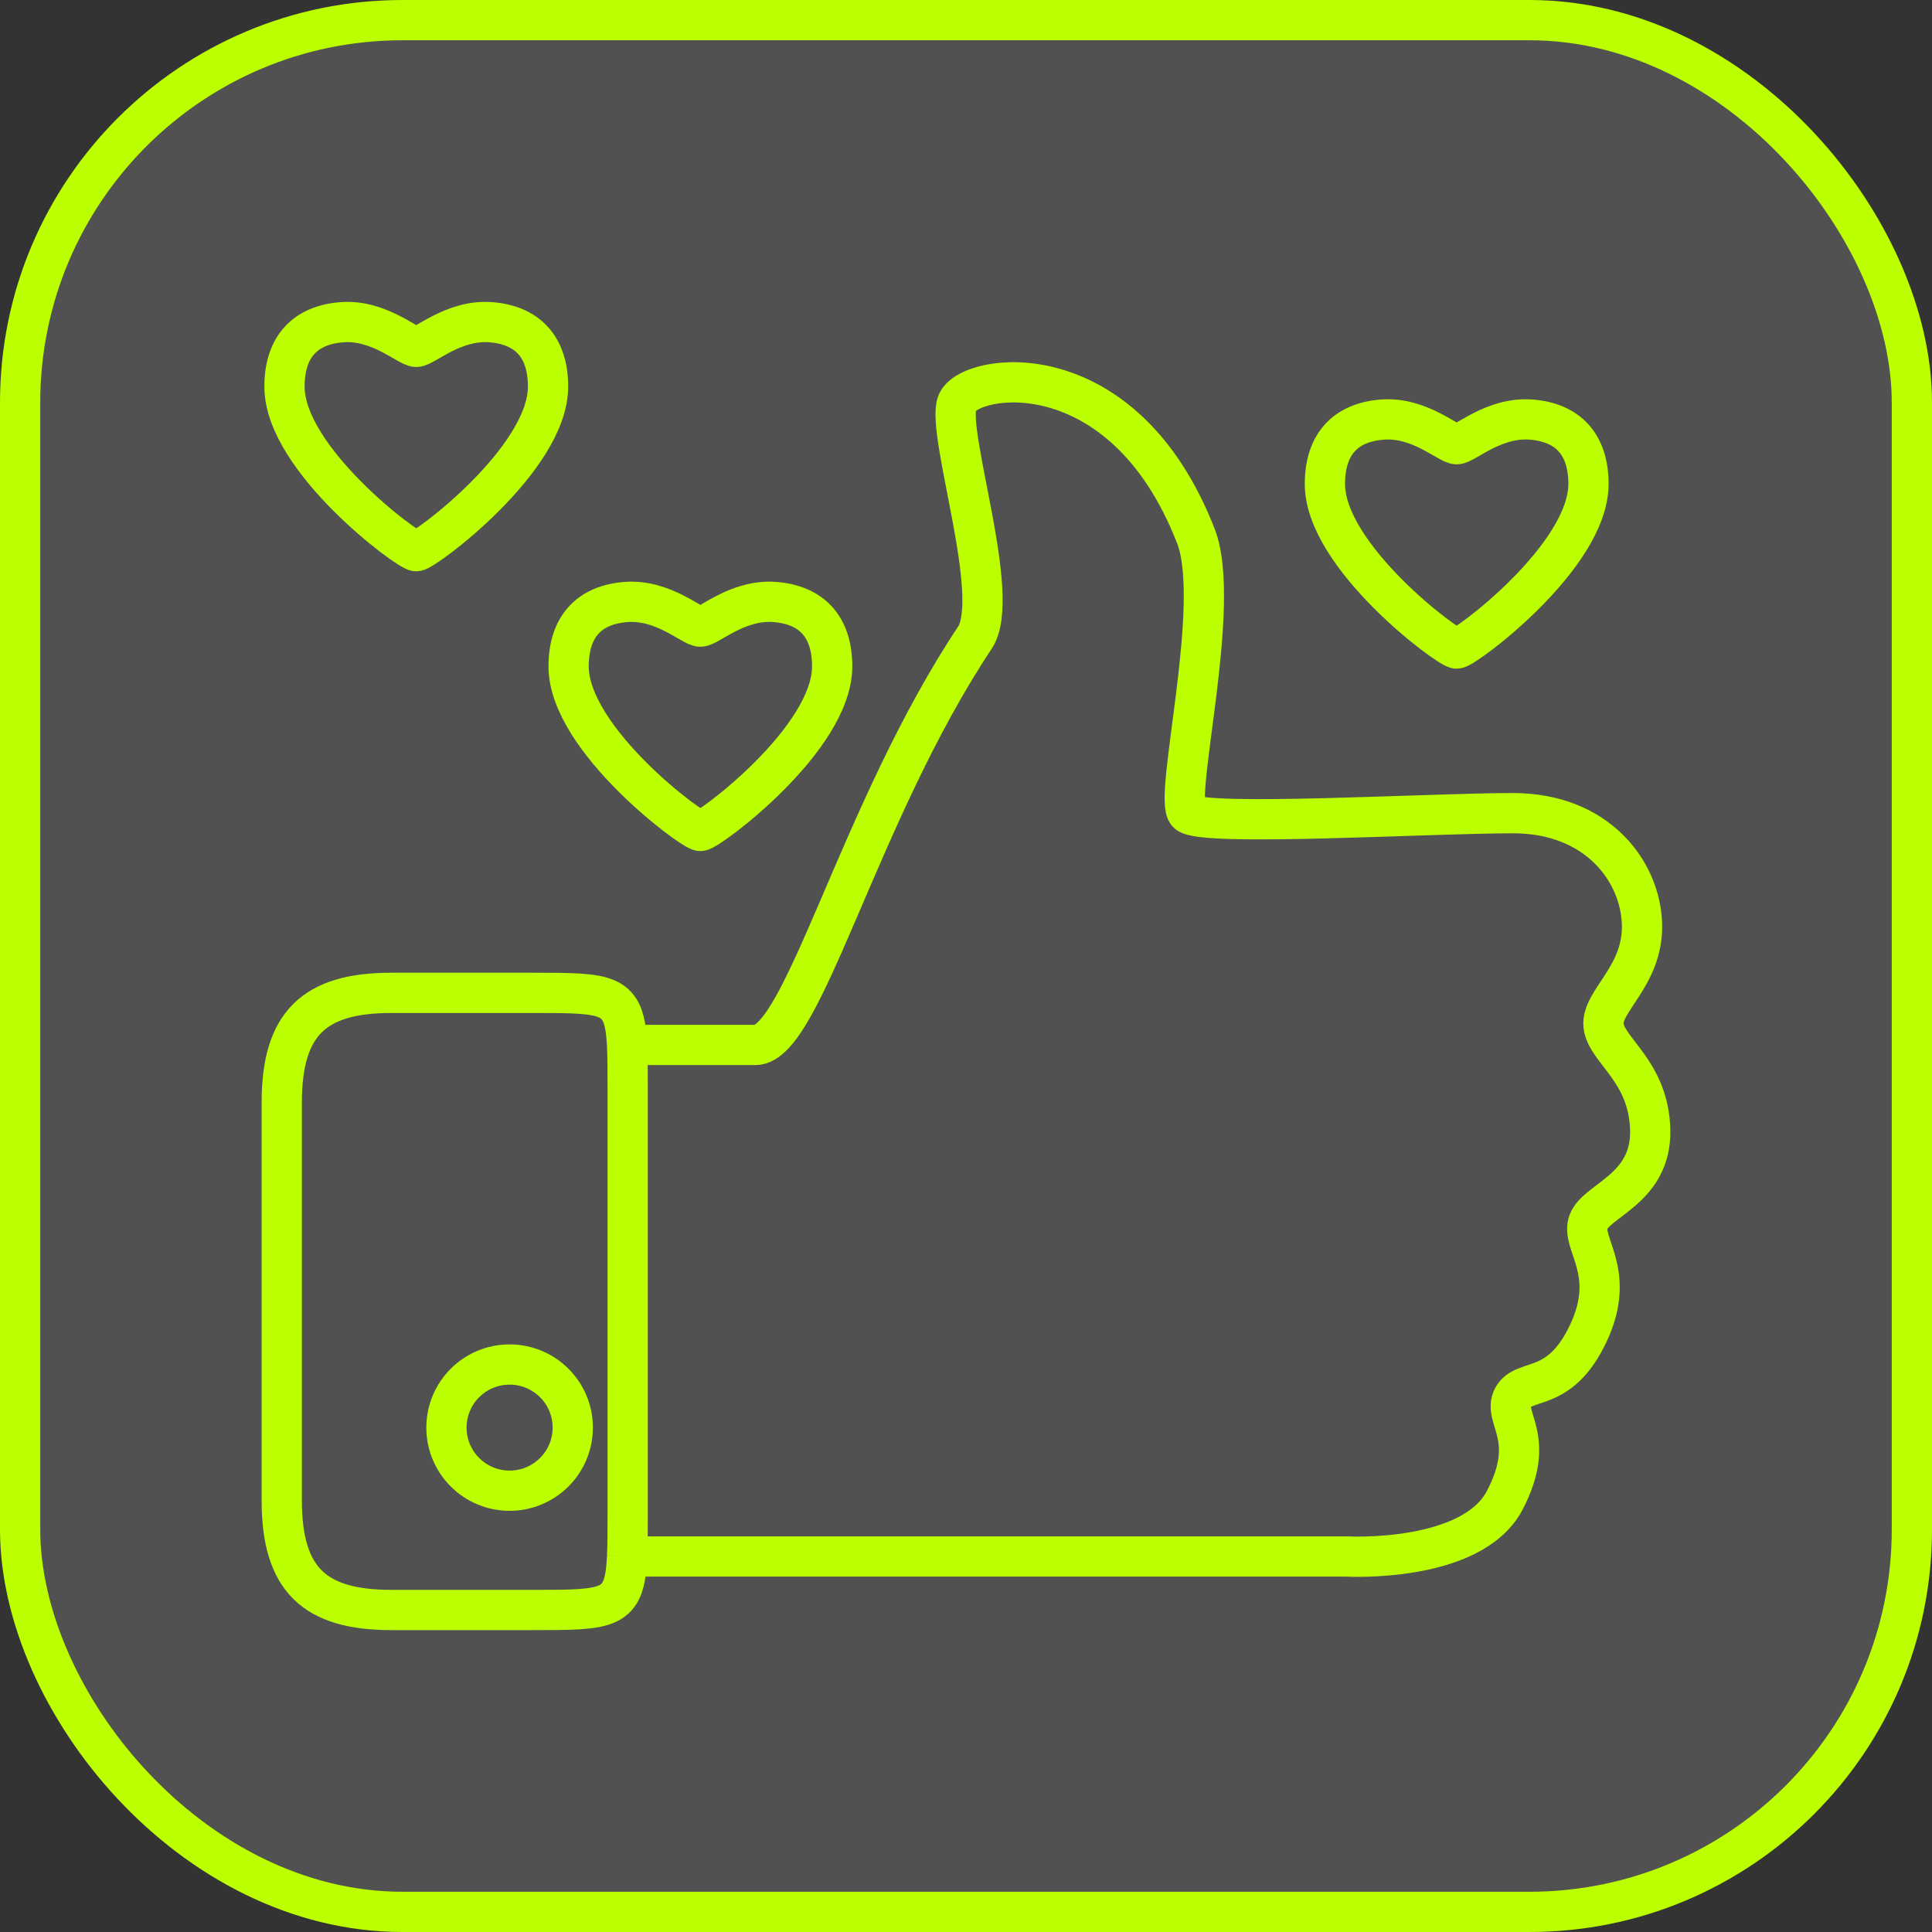
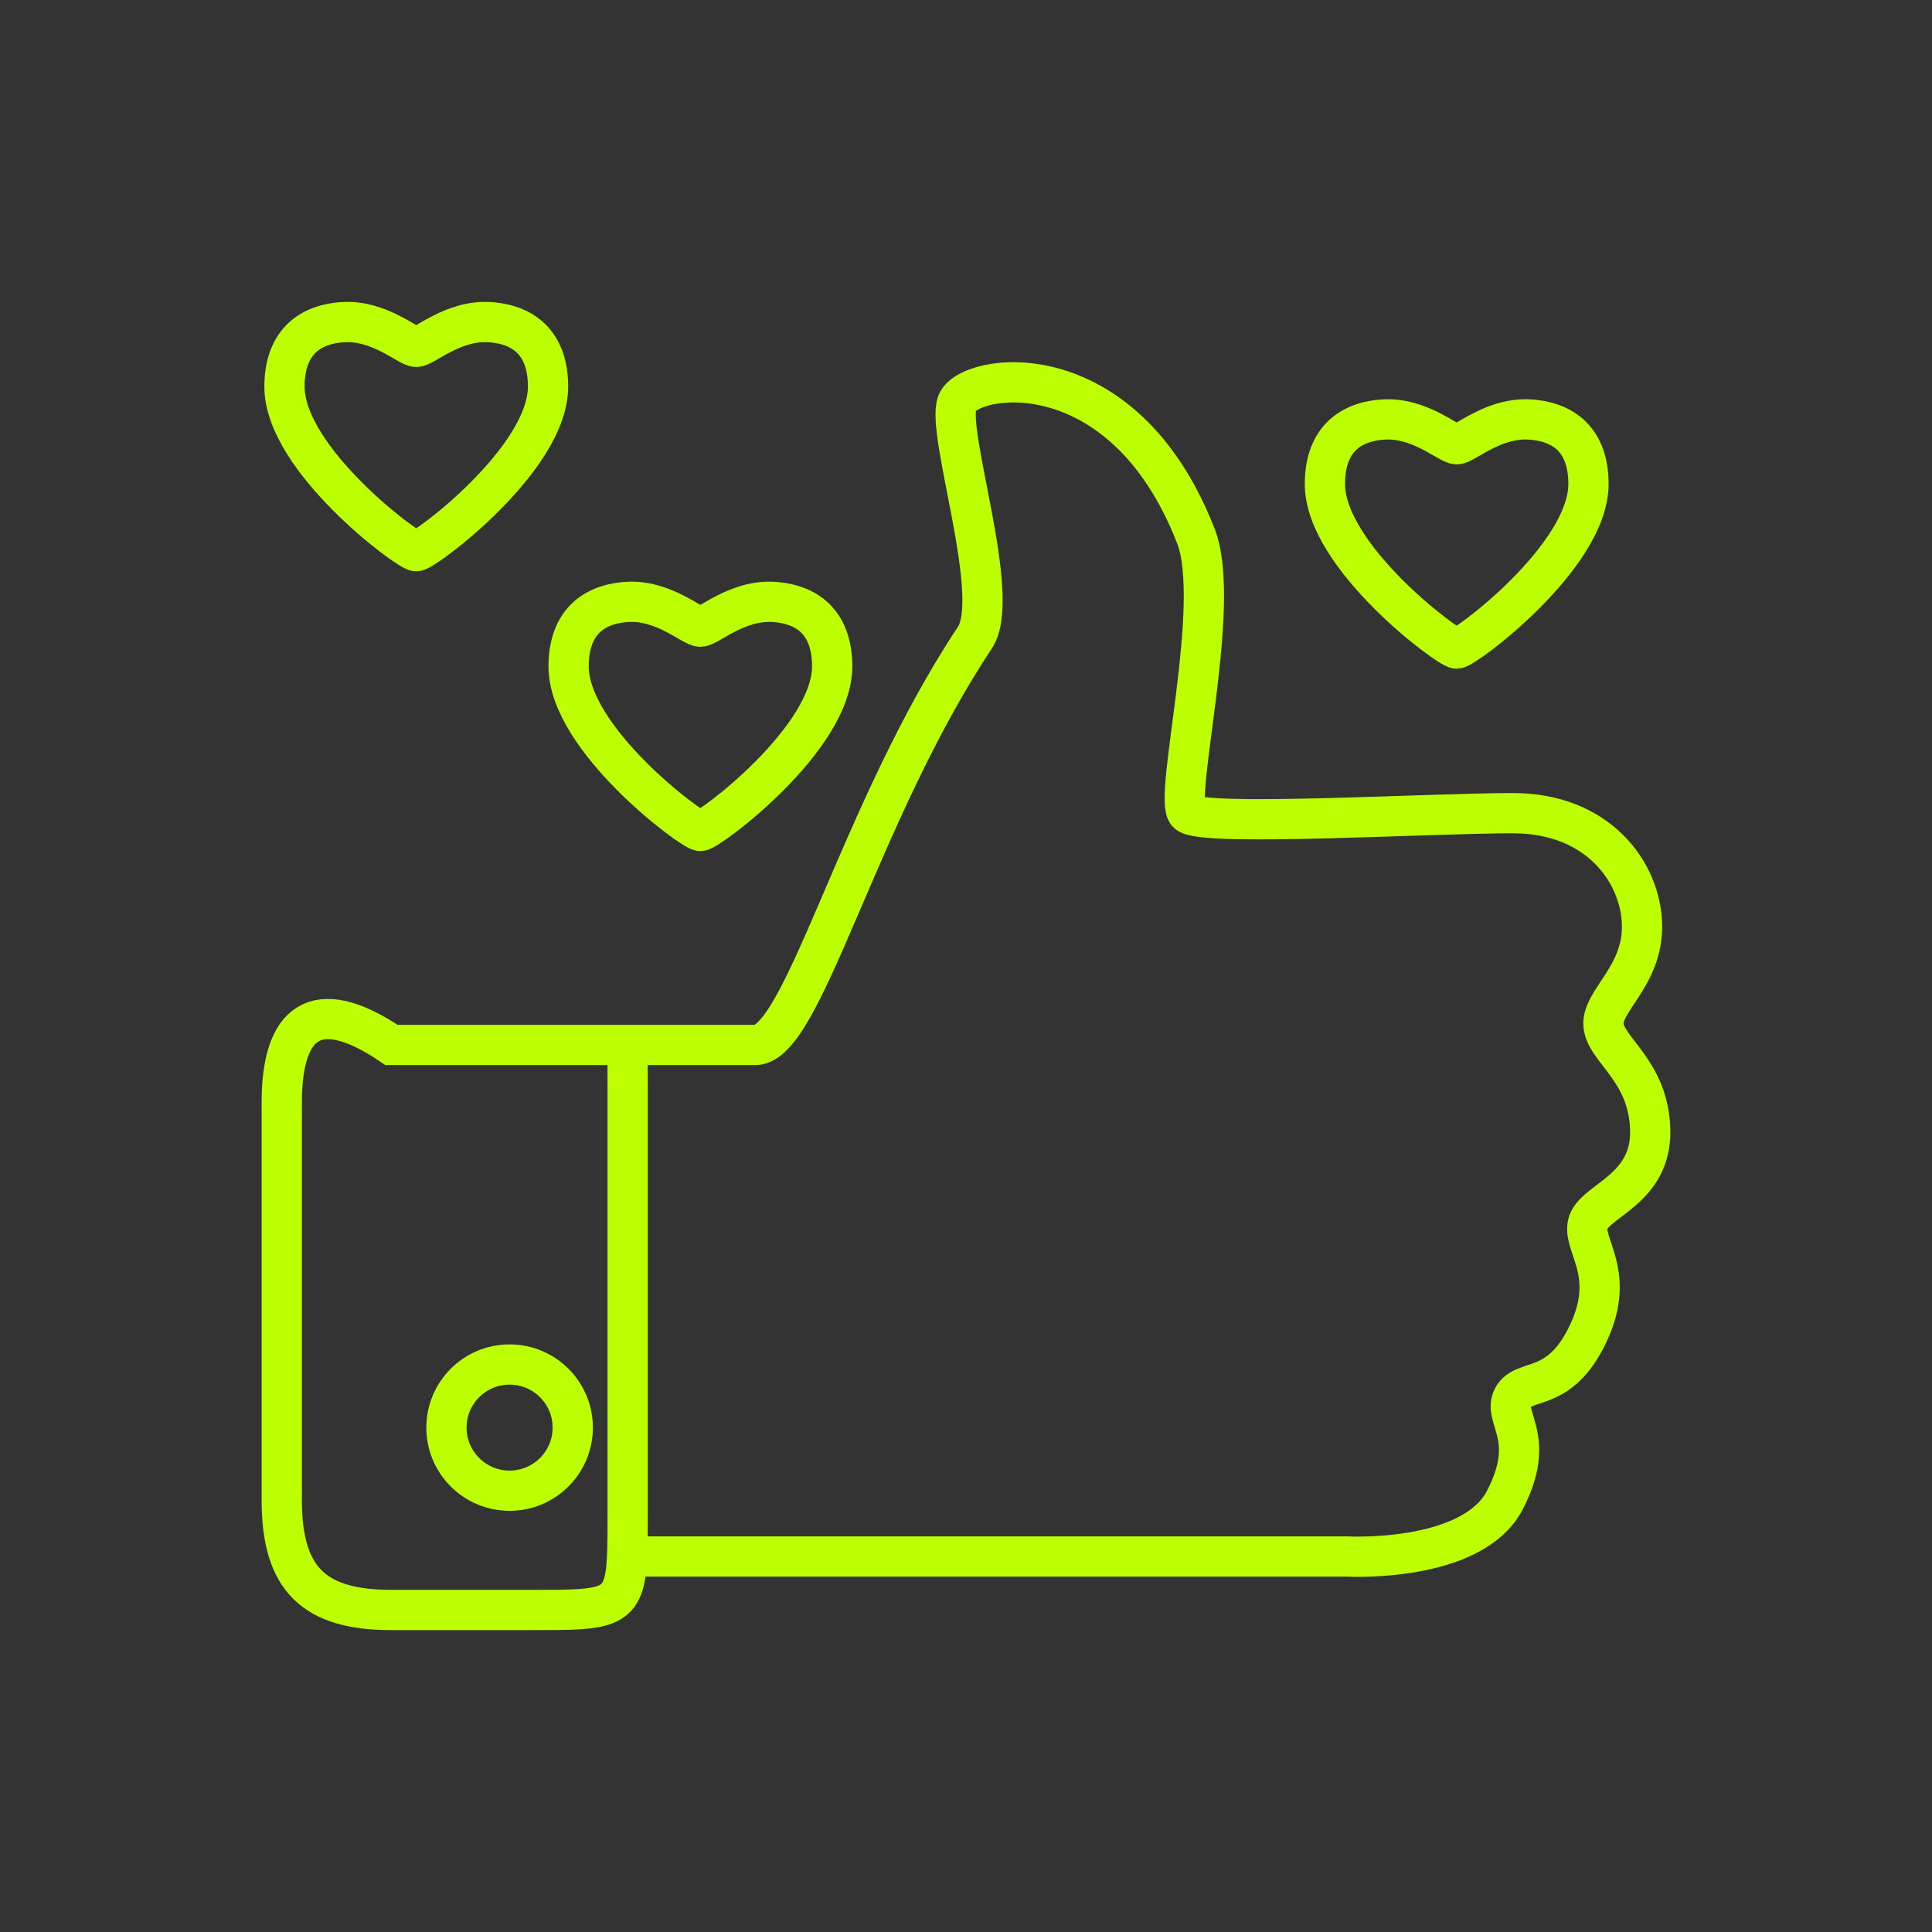
<svg xmlns="http://www.w3.org/2000/svg" width="48" height="48" viewBox="0 0 48 48" fill="none">
  <rect x="0" y="0" width="48" height="48" fill="#333333" stroke="none" />
-   <rect x="0.5" y="0.5" width="47" height="47" rx="9.5" fill="white" fill-opacity="0.15" stroke="#BBFF00" />
-   <path d="M15.579 25.962C15.513 24.667 15.154 24.667 13.207 24.667H9.728C7.818 24.667 7 25.416 7 27.393V37.274C7 39.25 7.818 40 9.728 40H13.207C15.171 40 15.519 40 15.58 38.671M15.579 25.962C15.594 26.254 15.594 26.613 15.594 27.052V37.615C15.594 38.037 15.594 38.385 15.58 38.671M15.579 25.962C15.579 25.962 17.742 25.962 18.765 25.962C19.959 25.962 21.323 20.203 24.221 15.842C24.901 14.819 23.505 10.765 23.778 10.015C24.051 9.266 27.895 8.652 29.712 13.32C30.375 15.024 29.132 19.862 29.507 20.203C29.882 20.544 35.475 20.203 37.589 20.203C39.703 20.203 40.761 21.668 40.795 22.963C40.829 24.258 39.772 24.871 39.84 25.485C39.908 26.098 40.965 26.609 40.999 28.074C41.033 29.539 39.669 29.812 39.465 30.357C39.26 30.902 40.181 31.584 39.465 33.117C38.749 34.65 37.862 34.208 37.589 34.719C37.316 35.23 38.203 35.707 37.385 37.274C36.566 38.842 33.463 38.671 33.463 38.671H15.58M17.401 15.569C17.606 15.569 18.322 14.888 19.242 14.956C20.163 15.024 20.675 15.569 20.675 16.557C20.675 18.363 17.606 20.646 17.401 20.646C17.196 20.646 14.127 18.363 14.127 16.557C14.127 15.569 14.639 15.024 15.559 14.956C16.48 14.888 17.196 15.569 17.401 15.569ZM10.342 8.618C10.547 8.618 11.263 7.937 12.184 8.005C13.104 8.073 13.616 8.618 13.616 9.606C13.616 11.412 10.547 13.695 10.342 13.695C10.137 13.695 7.068 11.412 7.068 9.606C7.068 8.618 7.58 8.073 8.5 8.005C9.421 7.937 10.137 8.618 10.342 8.618ZM36.191 11.037C36.396 11.037 37.112 10.356 38.032 10.424C38.953 10.492 39.465 11.037 39.465 12.025C39.465 13.831 36.396 16.114 36.191 16.114C35.986 16.114 32.917 13.831 32.917 12.025C32.917 11.037 33.429 10.492 34.349 10.424C35.27 10.356 35.986 11.037 36.191 11.037ZM11.092 35.468C11.092 34.603 11.794 33.901 12.661 33.901C13.527 33.901 14.23 34.603 14.23 35.468C14.23 36.334 13.527 37.036 12.661 37.036C11.794 37.036 11.092 36.334 11.092 35.468Z" stroke="#BBFF00" />
+   <path d="M15.579 25.962H9.728C7.818 24.667 7 25.416 7 27.393V37.274C7 39.25 7.818 40 9.728 40H13.207C15.171 40 15.519 40 15.58 38.671M15.579 25.962C15.594 26.254 15.594 26.613 15.594 27.052V37.615C15.594 38.037 15.594 38.385 15.58 38.671M15.579 25.962C15.579 25.962 17.742 25.962 18.765 25.962C19.959 25.962 21.323 20.203 24.221 15.842C24.901 14.819 23.505 10.765 23.778 10.015C24.051 9.266 27.895 8.652 29.712 13.32C30.375 15.024 29.132 19.862 29.507 20.203C29.882 20.544 35.475 20.203 37.589 20.203C39.703 20.203 40.761 21.668 40.795 22.963C40.829 24.258 39.772 24.871 39.84 25.485C39.908 26.098 40.965 26.609 40.999 28.074C41.033 29.539 39.669 29.812 39.465 30.357C39.26 30.902 40.181 31.584 39.465 33.117C38.749 34.65 37.862 34.208 37.589 34.719C37.316 35.23 38.203 35.707 37.385 37.274C36.566 38.842 33.463 38.671 33.463 38.671H15.58M17.401 15.569C17.606 15.569 18.322 14.888 19.242 14.956C20.163 15.024 20.675 15.569 20.675 16.557C20.675 18.363 17.606 20.646 17.401 20.646C17.196 20.646 14.127 18.363 14.127 16.557C14.127 15.569 14.639 15.024 15.559 14.956C16.48 14.888 17.196 15.569 17.401 15.569ZM10.342 8.618C10.547 8.618 11.263 7.937 12.184 8.005C13.104 8.073 13.616 8.618 13.616 9.606C13.616 11.412 10.547 13.695 10.342 13.695C10.137 13.695 7.068 11.412 7.068 9.606C7.068 8.618 7.58 8.073 8.5 8.005C9.421 7.937 10.137 8.618 10.342 8.618ZM36.191 11.037C36.396 11.037 37.112 10.356 38.032 10.424C38.953 10.492 39.465 11.037 39.465 12.025C39.465 13.831 36.396 16.114 36.191 16.114C35.986 16.114 32.917 13.831 32.917 12.025C32.917 11.037 33.429 10.492 34.349 10.424C35.27 10.356 35.986 11.037 36.191 11.037ZM11.092 35.468C11.092 34.603 11.794 33.901 12.661 33.901C13.527 33.901 14.23 34.603 14.23 35.468C14.23 36.334 13.527 37.036 12.661 37.036C11.794 37.036 11.092 36.334 11.092 35.468Z" stroke="#BBFF00" />
</svg>